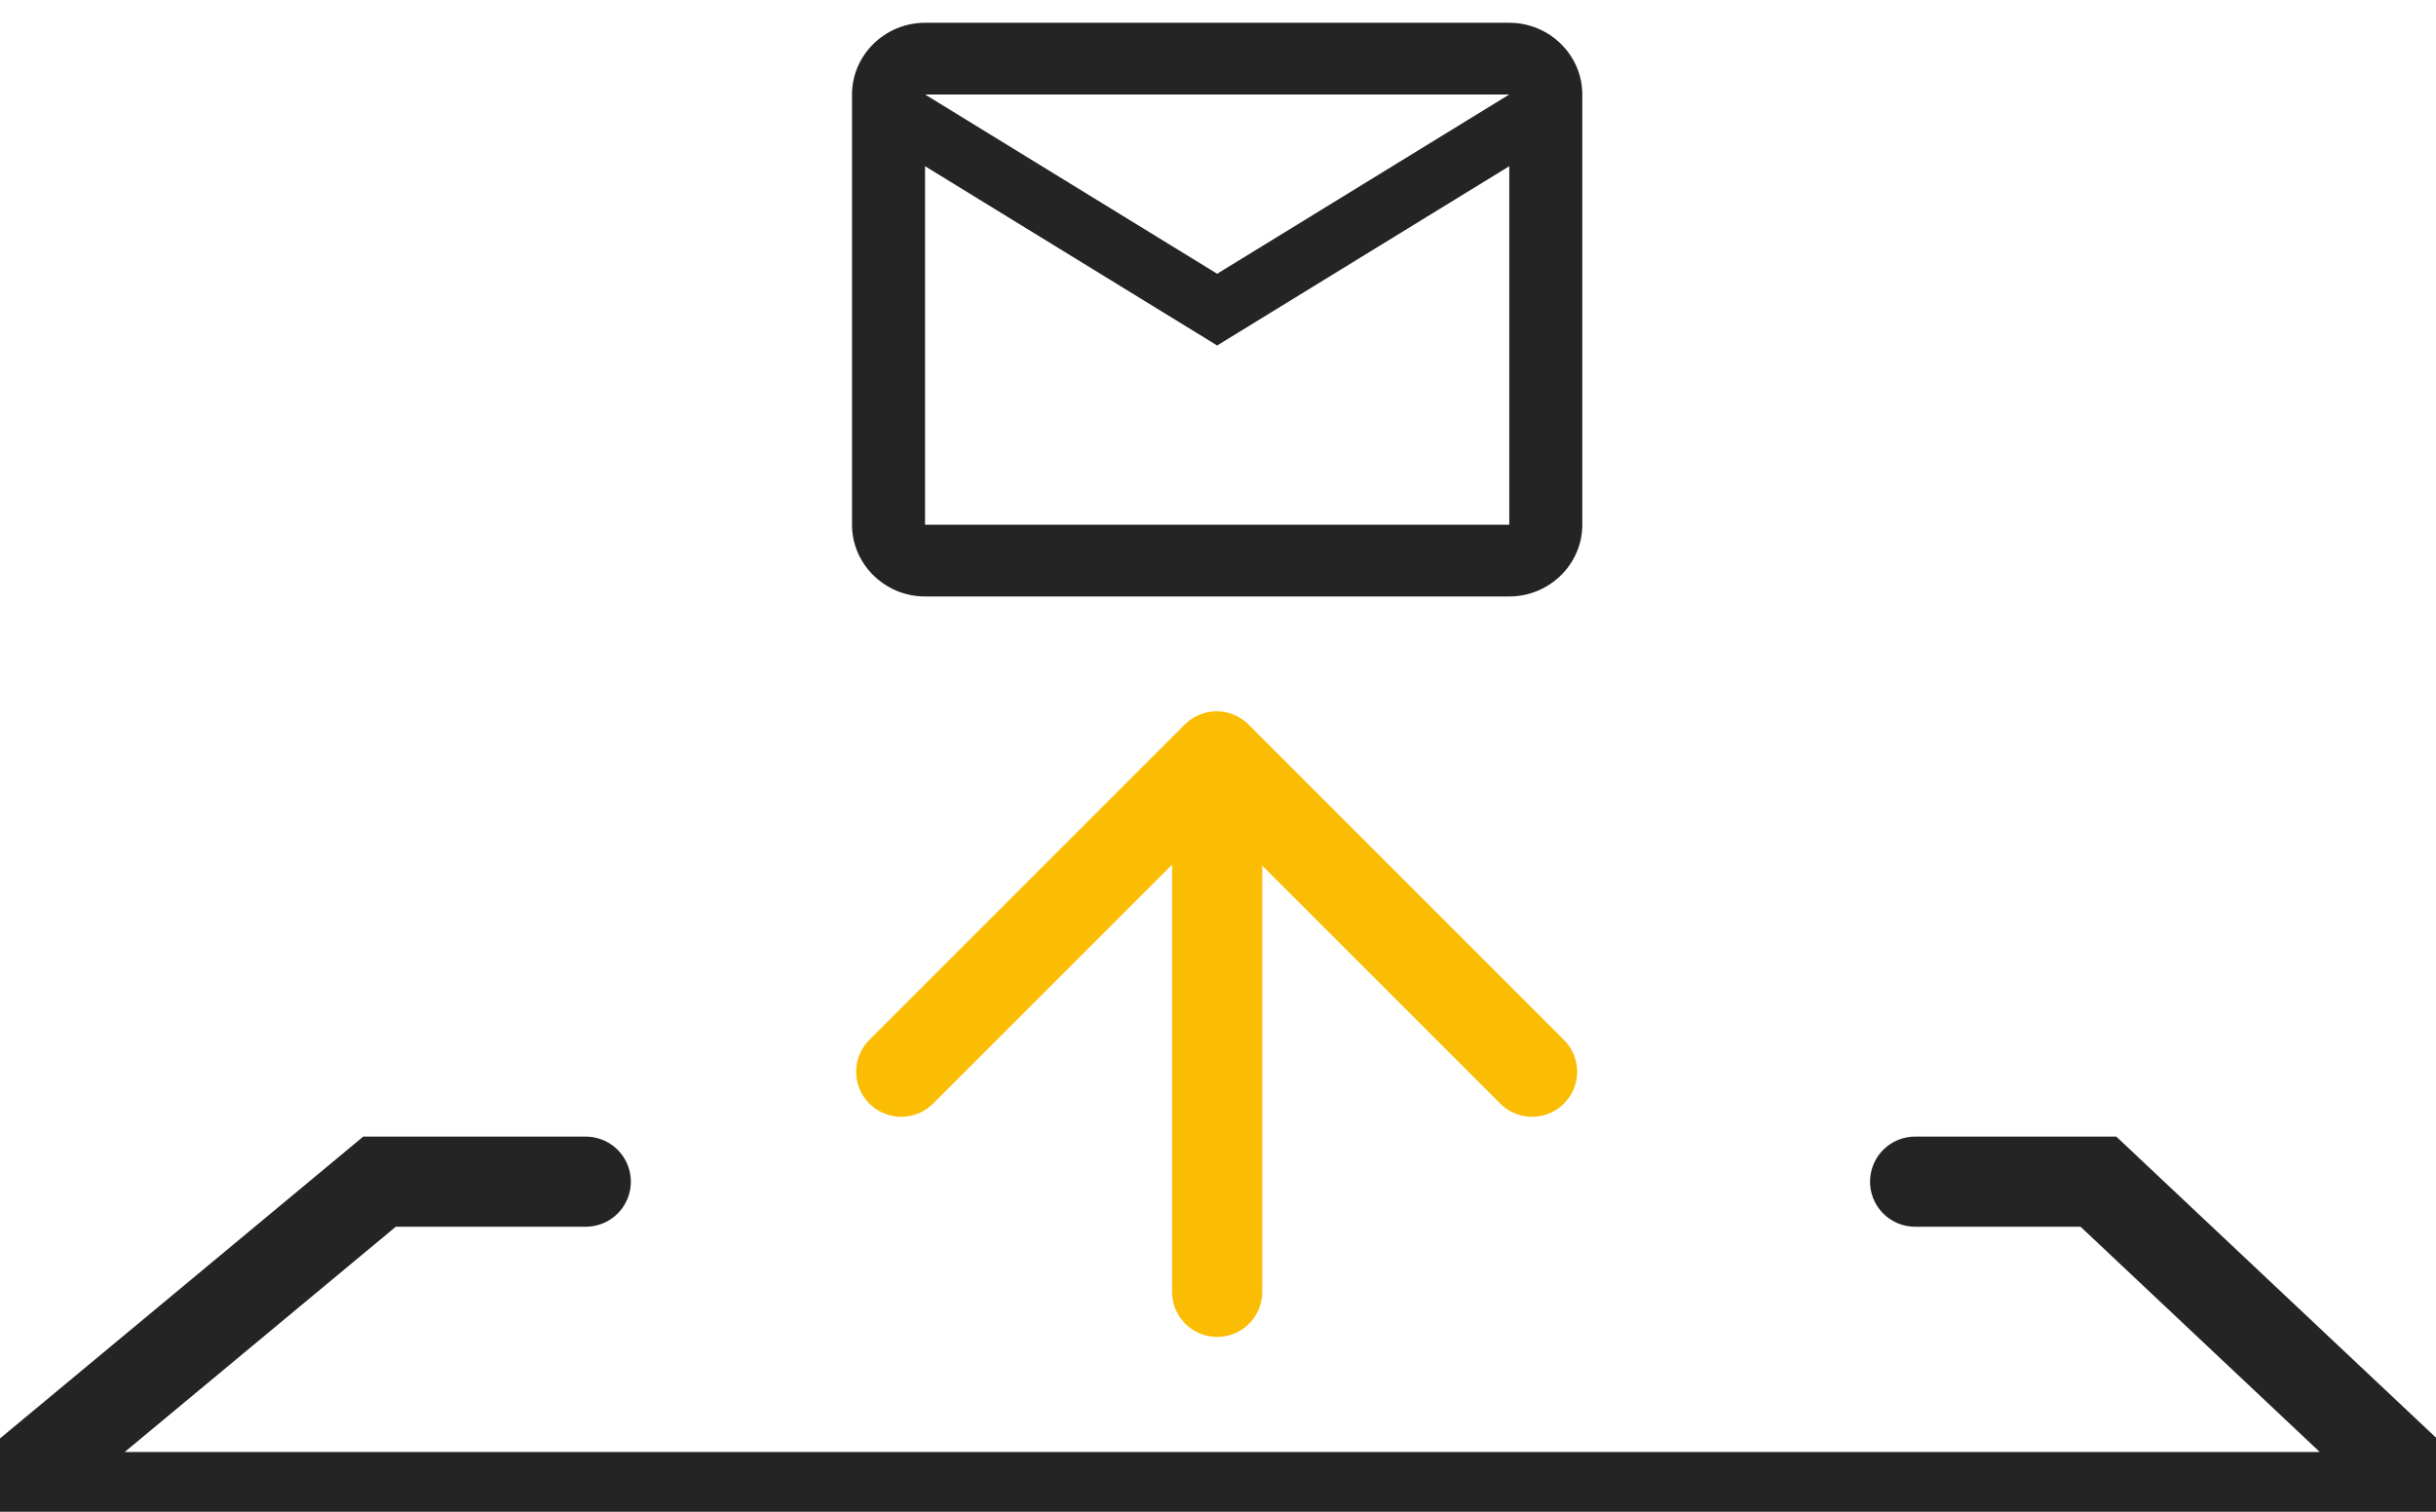
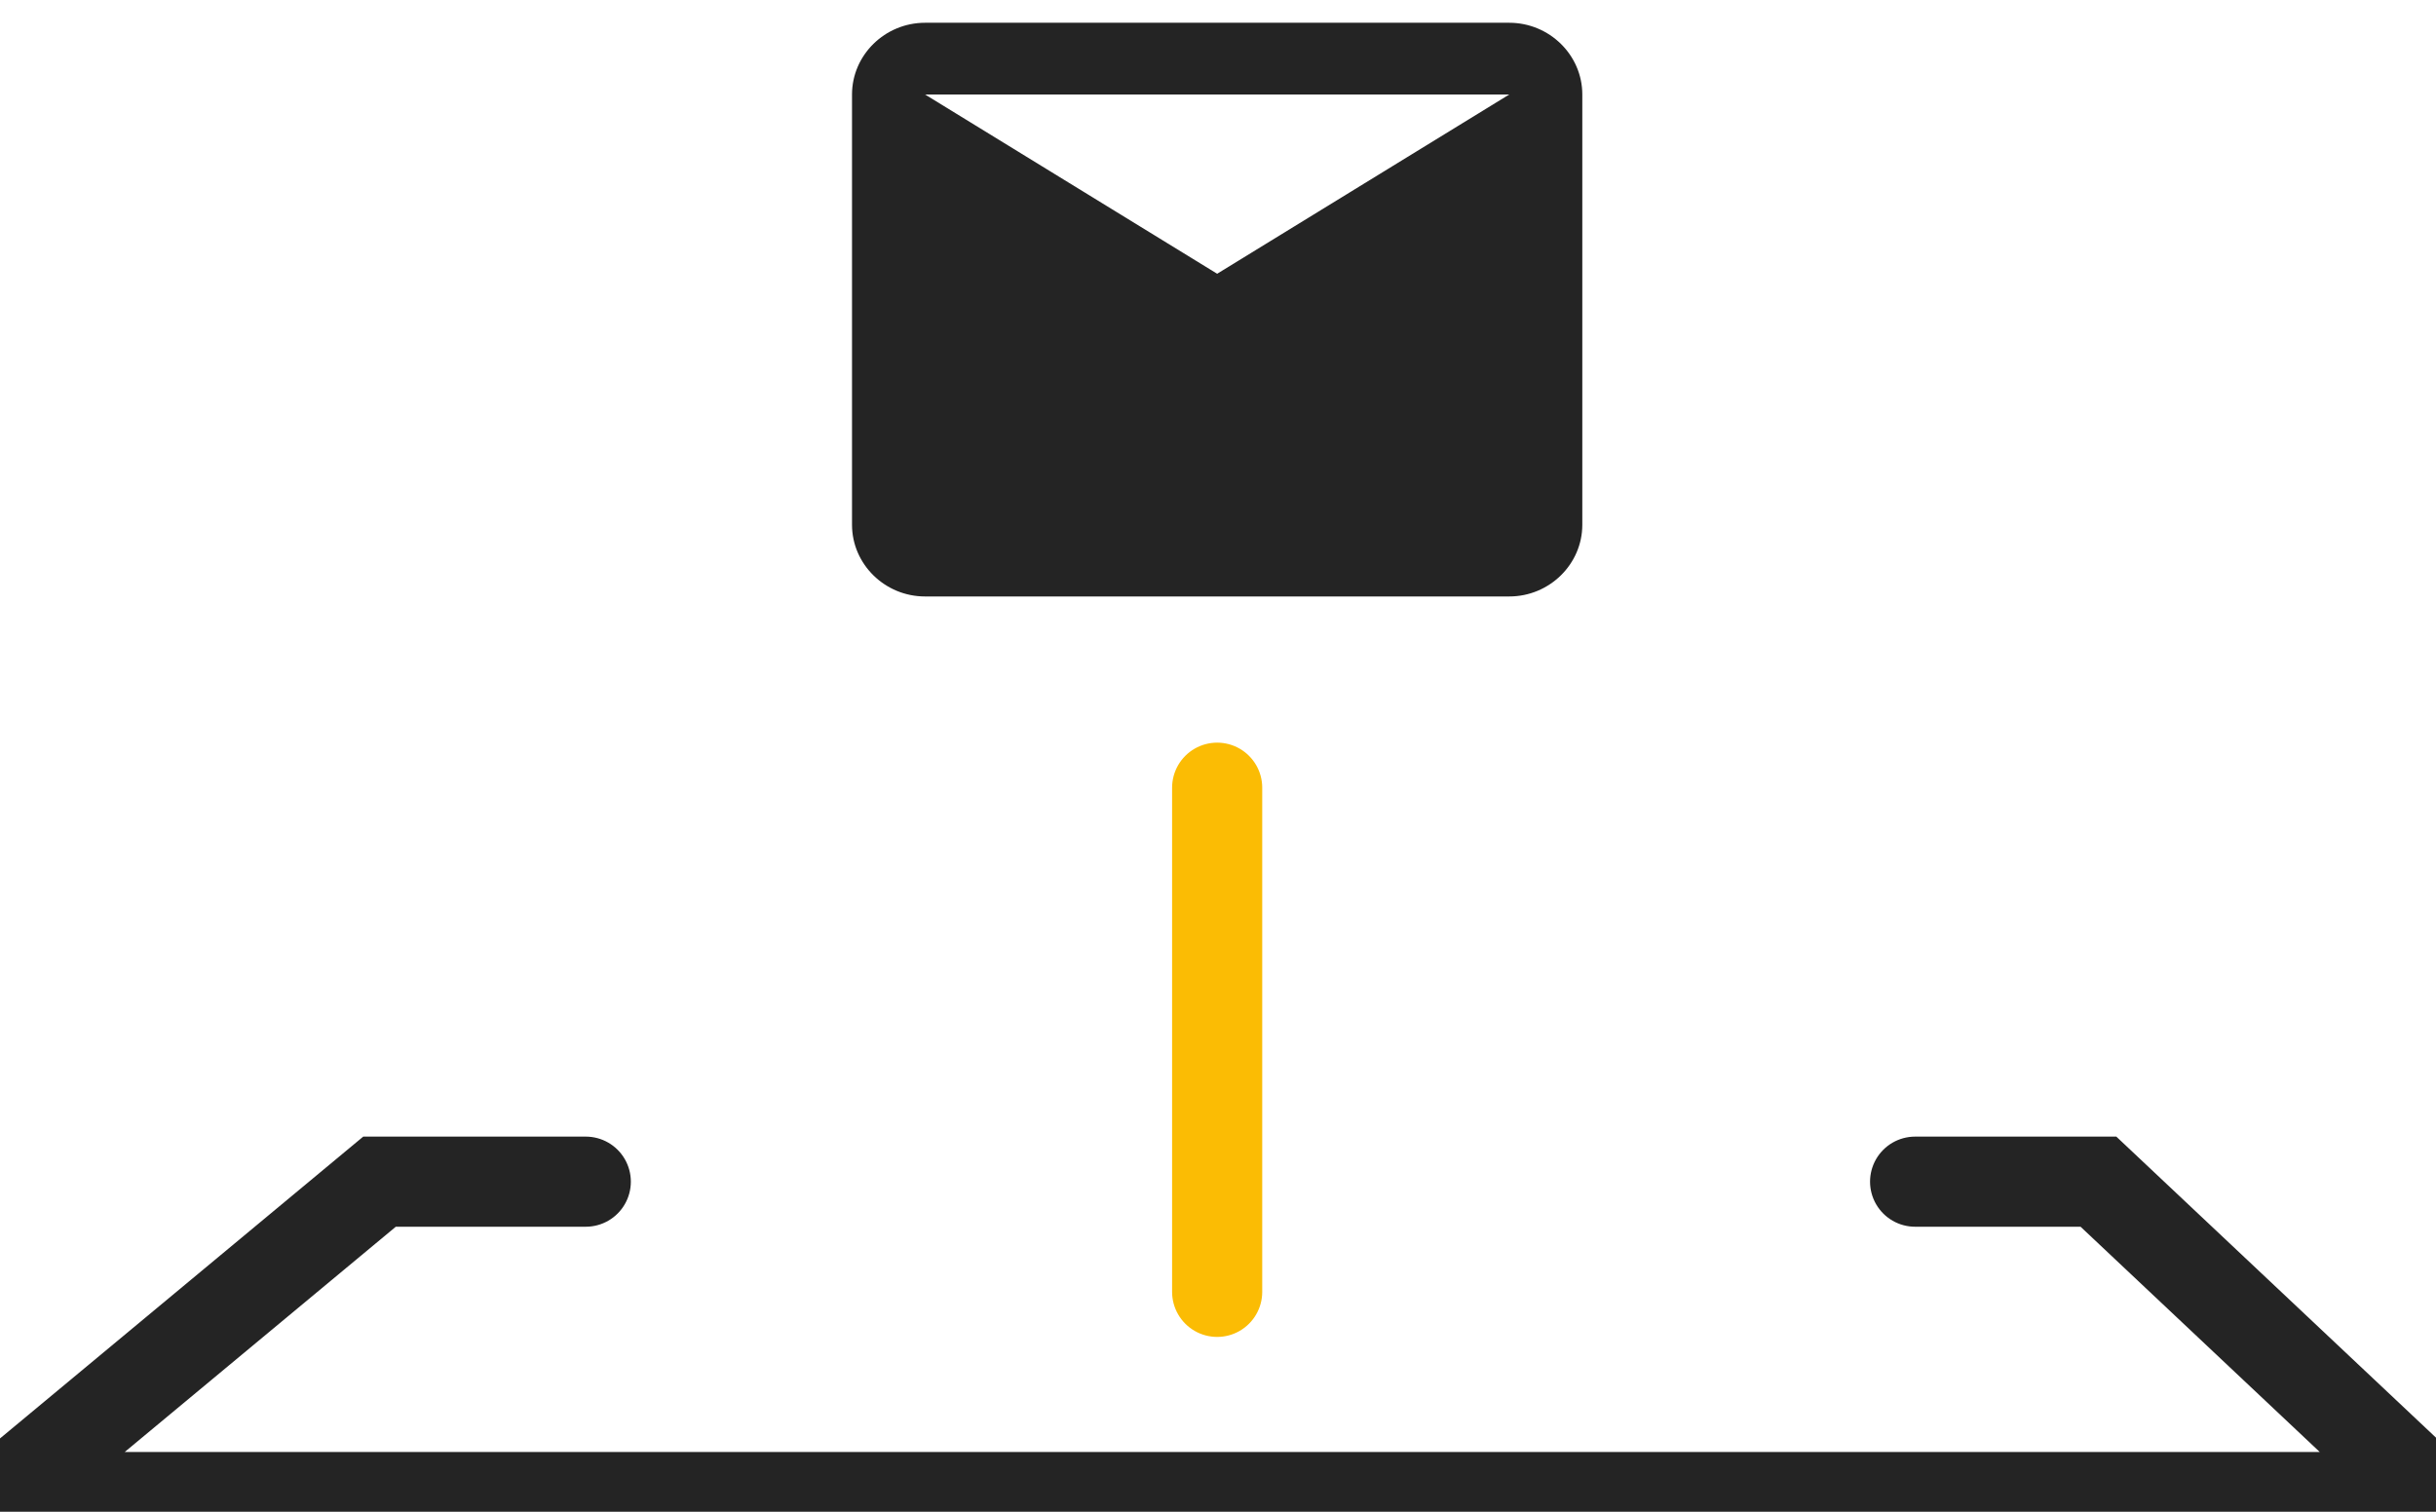
<svg xmlns="http://www.w3.org/2000/svg" width="58" height="36" viewBox="0 0 58 36" fill="none">
  <path d="M13.947 28.14L9.036 28.14L0 35.65H57.936L49.963 28.14H45.598" stroke="#242424" stroke-width="2.146" stroke-linecap="round" />
-   <path d="M37.674 2.25C37.674 1.311 36.891 0.542 35.935 0.542H22.025C21.069 0.542 20.286 1.311 20.286 2.25V12.496C20.286 13.436 21.069 14.204 22.025 14.204H35.935C36.891 14.204 37.674 13.436 37.674 12.496V2.25ZM35.935 2.25L28.98 6.519L22.025 2.25H35.935ZM35.935 12.496H22.025V3.958L28.98 8.227L35.935 3.958V12.496Z" fill="#242424" />
+   <path d="M37.674 2.25C37.674 1.311 36.891 0.542 35.935 0.542H22.025C21.069 0.542 20.286 1.311 20.286 2.25V12.496C20.286 13.436 21.069 14.204 22.025 14.204H35.935C36.891 14.204 37.674 13.436 37.674 12.496V2.25ZM35.935 2.25L28.98 6.519L22.025 2.25H35.935ZM35.935 12.496V3.958L28.98 8.227L35.935 3.958V12.496Z" fill="#242424" />
  <path d="M28.98 30.764L28.98 18.758" stroke="#FBBC04" stroke-width="2.146" stroke-linecap="round" stroke-linejoin="round" />
-   <path d="M21.458 25.522L28.968 18.012L36.478 25.522" stroke="#FBBC04" stroke-width="2.146" stroke-linecap="round" stroke-linejoin="round" />
</svg>